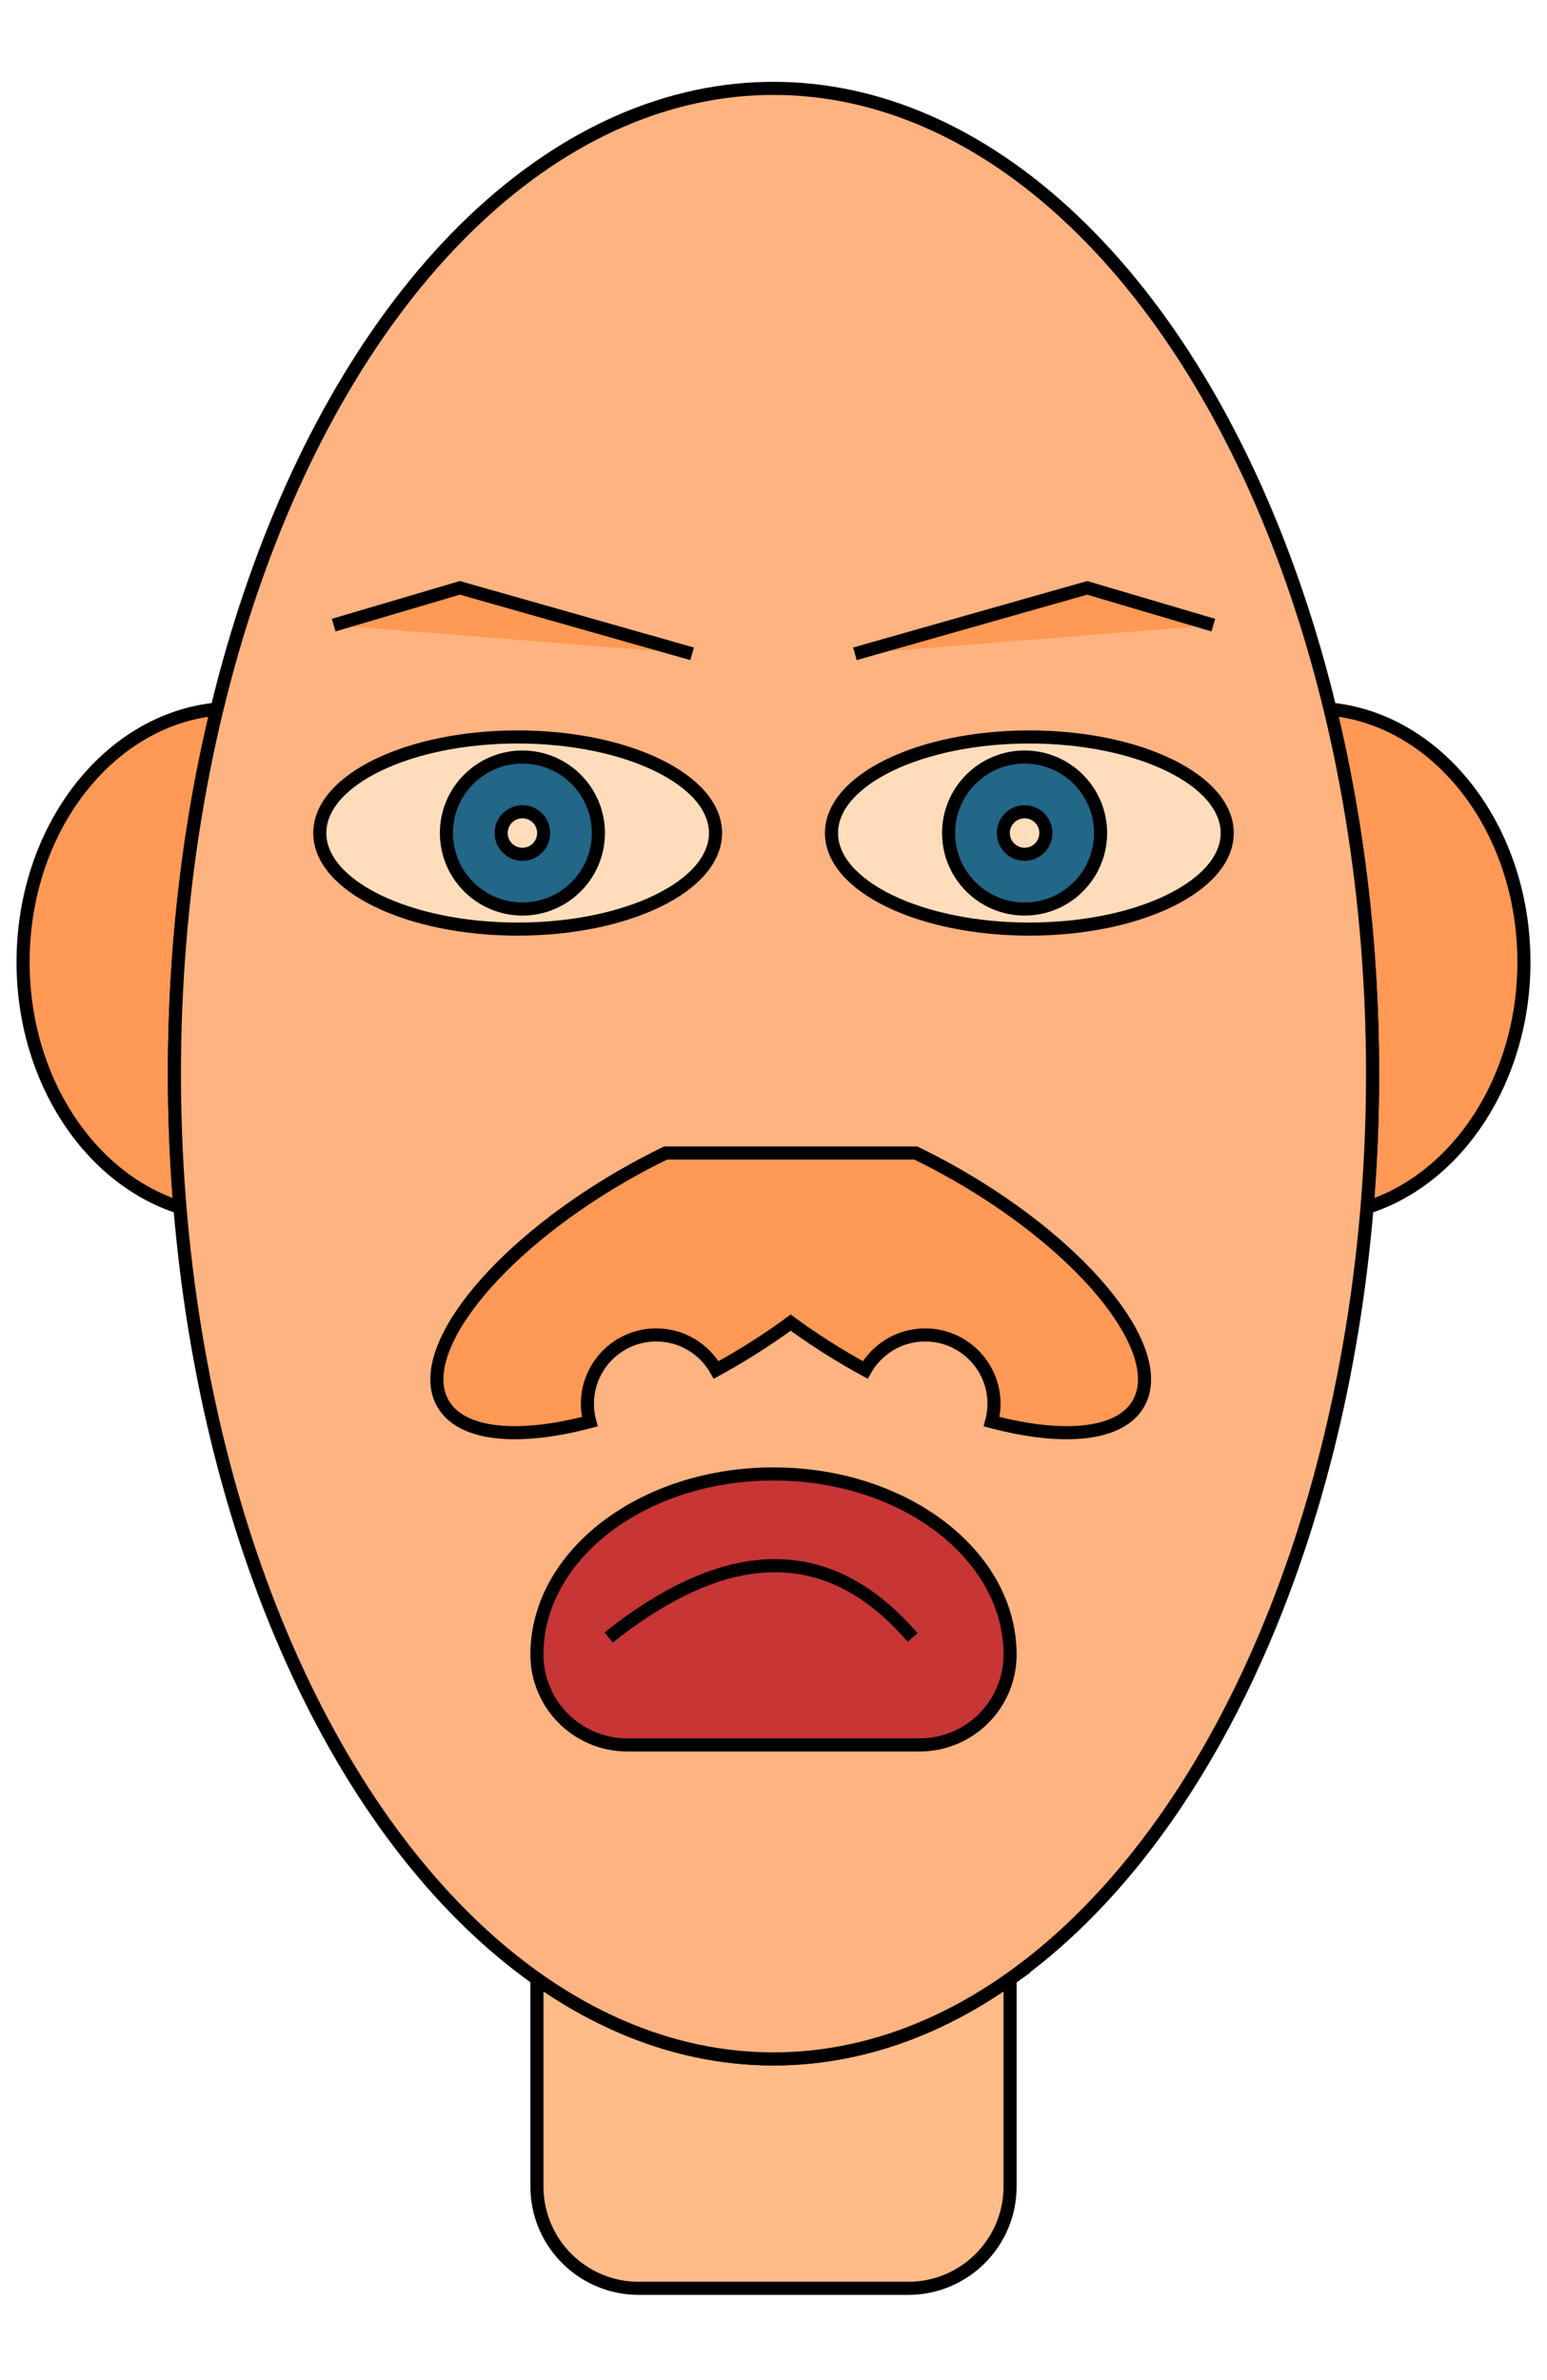
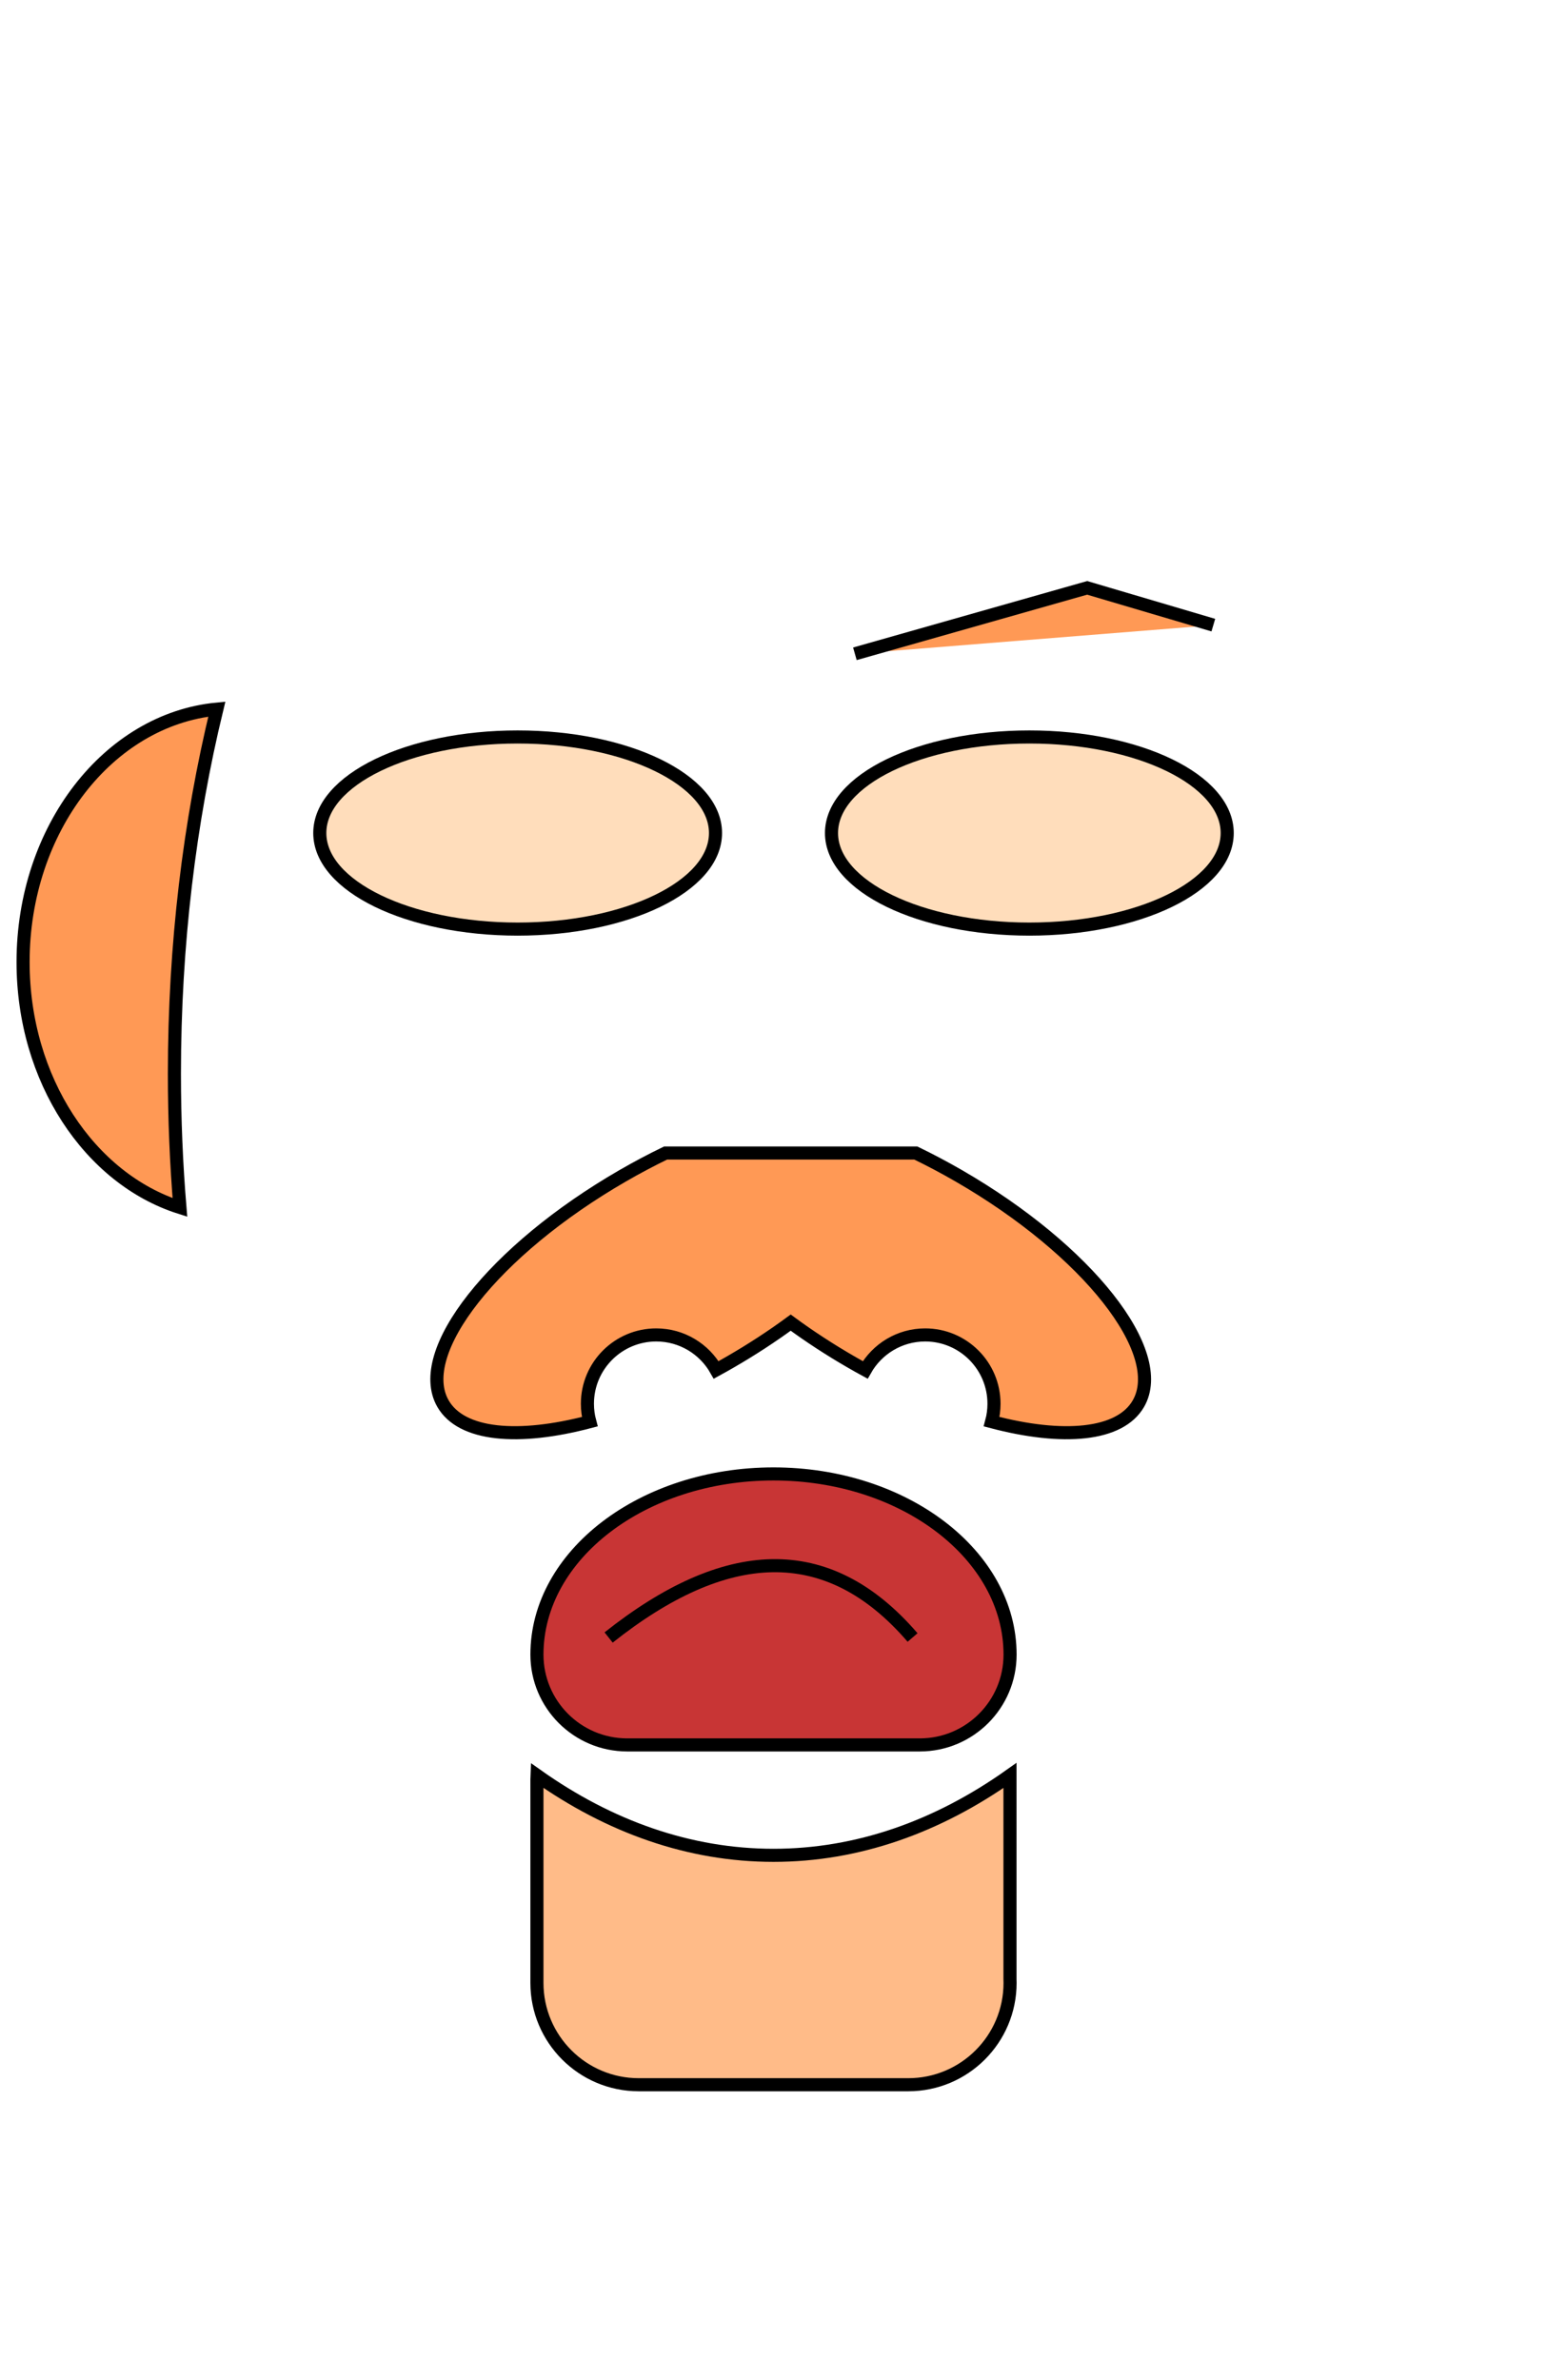
<svg xmlns="http://www.w3.org/2000/svg" xmlns:xlink="http://www.w3.org/1999/xlink" viewBox="0 0 6500 10000" version="1.1" fill-rule="evenodd" fill="none" stroke="#000" stroke-width="55">
  <g id="StickHead">
    <title>Stick Head Colored by an Adult, by Adam Stanislav</title>
-     <path fill="#fb8" id="Throat" d="m4243.63 8314.99c0.239 5.406 0.342 10.857 0.342 16.332l0 855.422c0 236.06-191.651 427.711-427.711 427.711l-1132.53 0c-236.06 0-427.711-191.651-427.711-427.711l0-855.422c0-5.475 0.103-10.926 0.342-16.332c304.873 215.98 640.826 335.609 993.634 335.609c352.808 0 688.761-119.629 993.634-335.609z" />
-     <path fill="#f95" id="LeftEar" d="m5588.94 2979.35c455.384 43.837 814.097 503.286 814.097 1062.82c0 494.204-279.839 910.331-658.99 1030.97c15.25-183.849 23.105-371.527 23.105-562.199c0-540.936-63.225-1057.78-178.212-1531.59z" />
+     <path fill="#fb8" id="Throat" d="m4243.63 8314.99c0.239 5.406 0.342 10.857 0.342 16.332c0 236.06-191.651 427.711-427.711 427.711l-1132.53 0c-236.06 0-427.711-191.651-427.711-427.711l0-855.422c0-5.475 0.103-10.926 0.342-16.332c304.873 215.98 640.826 335.609 993.634 335.609c352.808 0 688.761-119.629 993.634-335.609z" />
    <path fill="#f95" id="RightEar" d="m911.055 2979.35c-114.987 473.813-178.212 990.655-178.212 1531.59c0 190.672 7.855 378.35 23.105 562.199c-379.151-120.639-658.99-536.766-658.99-1030.97c0-559.534 358.713-1018.98 814.097-1062.82z" />
-     <ellipse fill="#ffb380" id="Face" cx="3250" cy="4510.94" rx="2517.16" ry="4139.66" />
    <path id="Nose" fill="#ff9955" d="m3847.85 4844.39c59.723 28.926 120.029 60.842 180.343 95.664c541.318 312.53 879.576 741.59 754.896 957.541c-77.637 134.471-316.585 154.806-616.545 75.548c6.458-23.993 9.902-49.214 9.902-75.234c0-159.59-129.567-289.157-289.157-289.157c-107.95 0-202.163 59.283-251.83 147.04c-19.677-10.749-39.375-21.812-59.073-33.185c-90.825-52.438-175.933-108.156-254.097-165.597c-78.164 57.441-163.272 113.159-254.096 165.597c-19.699 11.373-39.396 22.436-59.073 33.185c-49.668-87.757-143.881-147.04-251.831-147.04c-159.59 0-289.156 129.567-289.156 289.157c0 26.02 3.444 51.241 9.901 75.234c-299.96 79.258-538.908 58.923-616.545-75.548c-124.679-215.951 213.578-645.011 754.897-957.541c60.313-34.822 120.619-66.738 180.343-95.664z" />
    <path fill="#c83535" id="Mouth" d="m3864.46 7331.32c209.602 0 379.518-169.916 379.518-379.518c0 0 0 0 0 0c0-418.923-445.386-759.036-993.976-759.036c-548.59 0-993.976 340.113-993.976 759.036c0 0 0 0 0 0c0 209.602 169.916 379.518 379.518 379.518c327.178 0 901.738 0 1228.92 0z" />
    <path id="MouthSeparator" d="m2557.23 6880c487.524-387.06 918.079-417.439 1277.11 0" />
    <ellipse fill="#fdb" id="LeftEye" cx="2175" cy="3500" rx="831.325" ry="403.614" />
    <ellipse fill="#fdb" id="RightEye" cx="4325" cy="3500" rx="831.325" ry="403.614" />
-     <path fill="#268" id="LeftIris" d="m2195 3180.72c176.214 0 319.277 143.063 319.277 319.277c0 176.214-143.063 319.277-319.277 319.277c-176.214 0-319.277-143.063-319.277-319.277c0-176.214 143.063-319.277 319.277-319.277zm0 229.879c49.34 0 89.398 40.058 89.398 89.398c0 49.34-40.058 89.398-89.398 89.398c-49.34 0-89.398-40.058-89.398-89.398c0-49.34 40.058-89.398 89.398-89.398z" />
    <use id="RightIris" xlink:href="#LeftIris" transform="translate(2110)" />
-     <path fill="#f95" id="RightBrow" d="m1401.99 2626.51l530.12-156.626l975.904 277.108" />
    <path fill="#f95" id="LeftBrow" d="m5098.01 2626.51l-530.12-156.626l-975.904 277.108" />
  </g>
</svg>